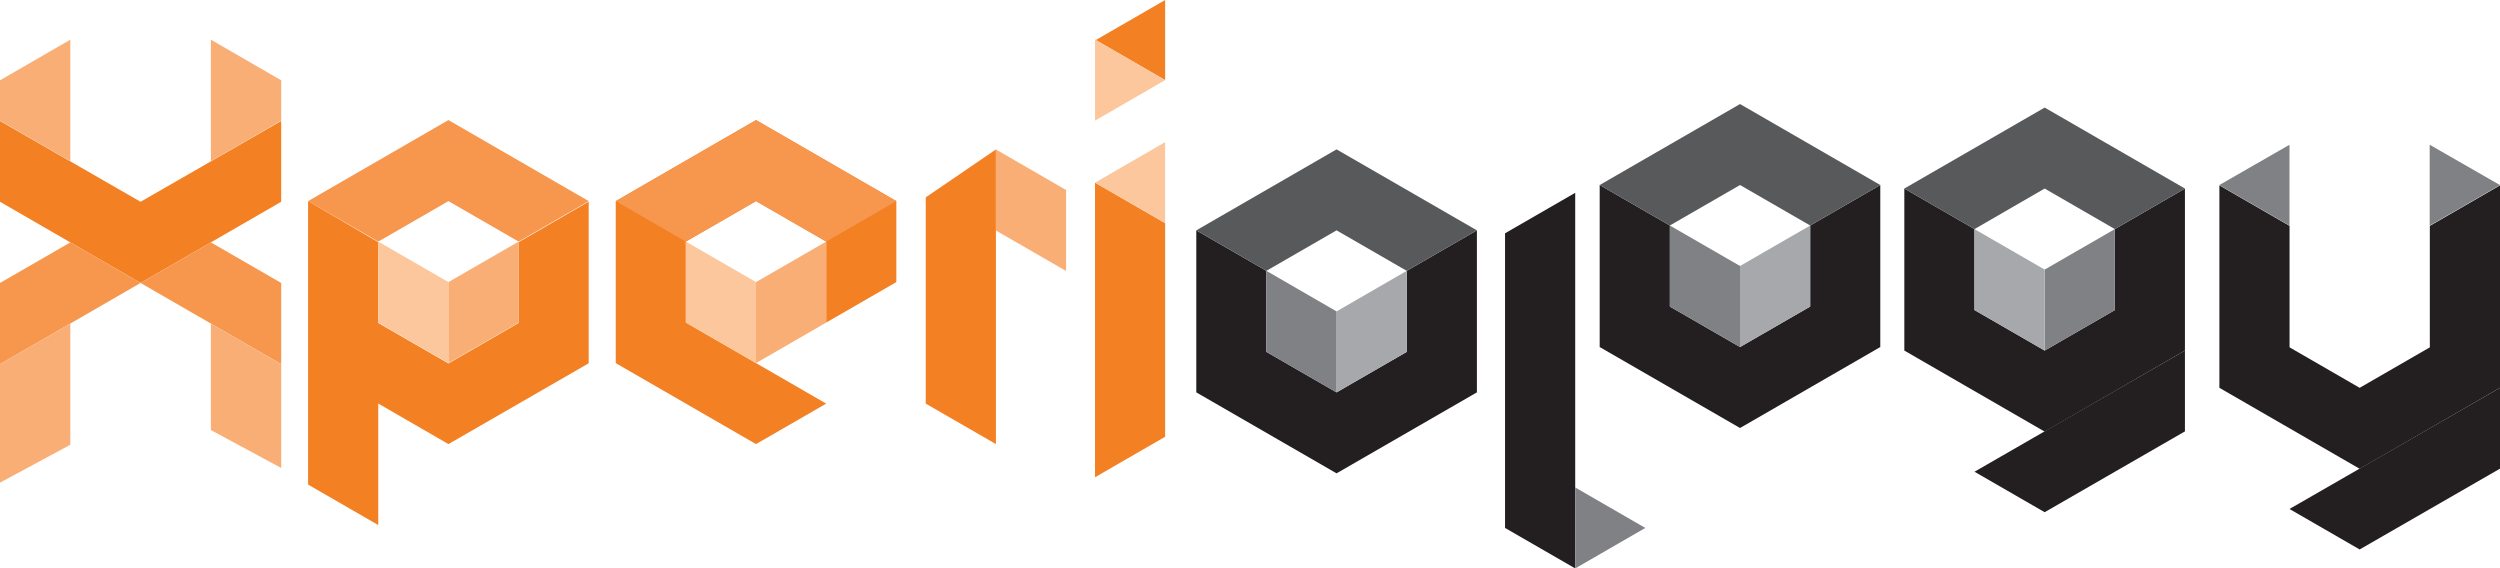
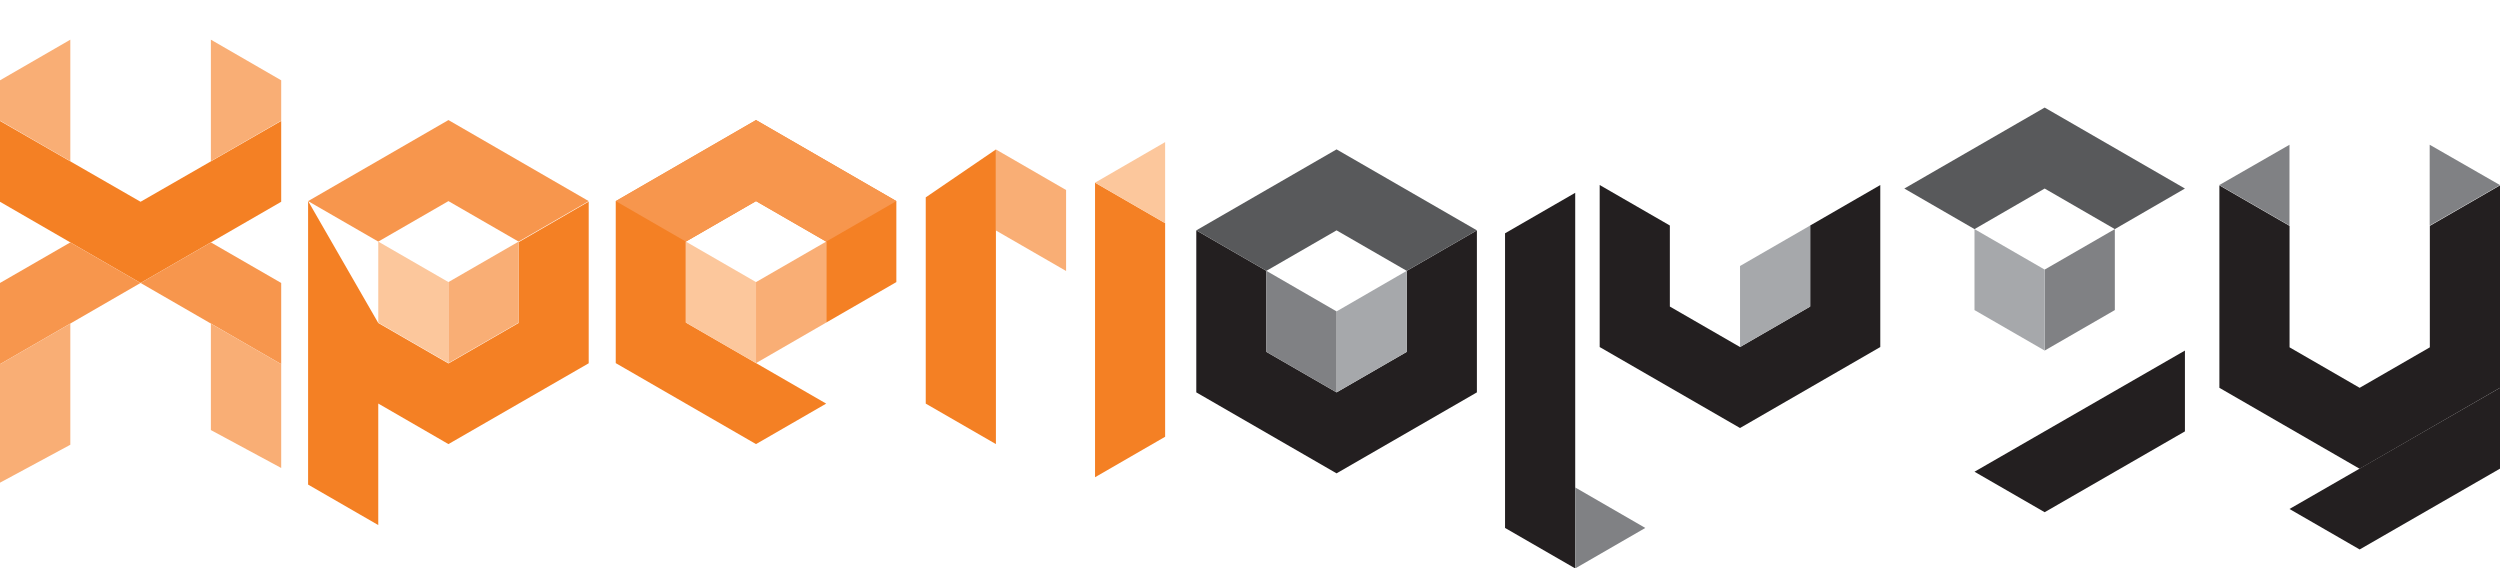
<svg xmlns="http://www.w3.org/2000/svg" id="fdf24132-d926-424f-a795-cc79ed5456f2" data-name="Layer 1" viewBox="0 0 340.24 77.36">
  <polygon points="158.57 30.37 149.03 24.86 149.03 64.95 158.57 59.44 158.57 30.37" style="fill:#f48024;fill-rule:evenodd" />
  <polygon points="149.03 24.86 158.57 30.37 158.57 19.34 149.03 24.86" style="fill:#fcc79c;fill-rule:evenodd" />
-   <polygon points="149.03 5.39 158.57 10.9 158.57 0 149.03 5.51 149.03 5.39" style="fill:#f48024;fill-rule:evenodd" />
-   <polygon points="158.57 10.9 149.03 5.39 149.03 16.42 158.57 10.9" style="fill:#fcc79c;fill-rule:evenodd" />
  <polygon points="125.99 26.86 125.99 54.93 135.54 60.44 135.54 20.34 125.99 26.86" style="fill:#f48024;fill-rule:evenodd" />
  <polygon points="135.54 20.34 135.54 31.37 145.09 36.88 145.09 25.86 135.54 20.34" style="fill:#f9ae75;fill-rule:evenodd" />
  <polygon points="121.99 38.39 121.99 27.37 102.89 16.34 83.8 27.37 83.8 49.42 102.89 60.44 112.44 54.93 93.34 43.9 93.34 32.88 102.89 27.37 112.44 32.88 112.44 43.9 121.99 38.39" style="fill:#f48024;fill-rule:evenodd" />
  <polygon points="112.44 32.88 102.89 38.39 102.89 49.42 112.44 43.9 112.44 32.88" style="fill:#f9ae75;fill-rule:evenodd" />
  <polygon points="93.34 32.88 102.89 38.39 102.89 49.42 93.34 43.9 93.34 32.88" style="fill:#fcc79c;fill-rule:evenodd" />
  <polygon points="102.89 16.34 121.99 27.37 112.44 32.88 102.89 27.37 93.34 32.88 83.8 27.37 102.89 16.34" style="fill:#f7964d;fill-rule:evenodd" />
-   <path d="M555.07,372.22v38.59l9.55,5.51V399.78l9.55,5.52,19.09-11v-22l-9.54,5.52v11l-9.55,5.51-9.55-5.51v-11Z" transform="translate(-513.14 -344.86)" style="fill:#f48024;fill-rule:evenodd" />
+   <path d="M555.07,372.22v38.59l9.55,5.51V399.78l9.55,5.52,19.09-11v-22l-9.54,5.52v11l-9.55,5.51-9.55-5.51Z" transform="translate(-513.14 -344.86)" style="fill:#f48024;fill-rule:evenodd" />
  <polygon points="61.03 16.34 41.93 27.37 51.48 32.88 61.03 27.37 70.58 32.88 80.12 27.37 61.03 16.34" style="fill:#f7964d;fill-rule:evenodd" />
  <polygon points="51.48 32.88 61.03 38.39 61.03 49.42 51.48 43.91 51.48 32.88" style="fill:#fcc79c;fill-rule:evenodd" />
  <polygon points="70.58 32.88 61.03 38.39 61.03 49.42 70.58 43.91 70.58 32.88" style="fill:#f9ae75;fill-rule:evenodd" />
  <path d="M513.14,372.32l19.13,11.05,19.14-11.05v-11l-19.14,11-19.13-11Z" transform="translate(-513.14 -344.86)" style="fill:#f48024;fill-rule:evenodd" />
  <path d="M513.14,383.37l9.57-5.52,9.56,5.52-19.13,11.05Z" transform="translate(-513.14 -344.86)" style="fill:#f7964d;fill-rule:evenodd" />
  <path d="M551.41,383.37l-9.57-5.52-9.57,5.52,19.14,11.05Z" transform="translate(-513.14 -344.86)" style="fill:#f7964d;fill-rule:evenodd" />
  <polygon points="28.7 58.53 28.7 44.04 38.27 49.56 38.27 63.69 28.7 58.53" style="fill:#f9ae75;fill-rule:evenodd" />
  <polygon points="9.57 60.53 9.57 44.04 0 49.56 0 65.69 9.57 60.53" style="fill:#f9ae75;fill-rule:evenodd" />
  <polygon points="28.7 5.4 28.7 21.94 38.27 16.42 38.27 10.93 28.7 5.4" style="fill:#f9ae75;fill-rule:evenodd" />
  <polyline points="9.57 21.94 0 16.42 0 10.93 9.57 5.4" style="fill:#f9ae75;fill-rule:evenodd" />
  <polygon points="214.38 77.36 204.83 71.85 204.83 31.75 214.38 26.24 214.38 77.36" style="fill:#231f20;fill-rule:evenodd" />
  <polygon points="223.92 71.85 214.38 66.34 214.38 77.36 223.92 71.85" style="fill:#808184;fill-rule:evenodd" />
-   <polygon points="297.36 25.66 297.36 47.71 278.27 58.74 259.17 47.71 259.17 25.66 268.72 31.18 268.72 42.2 278.27 47.71 287.82 42.2 287.82 31.18 297.36 25.66" style="fill:#231f20;fill-rule:evenodd" />
  <polygon points="278.27 14.64 297.36 25.66 287.82 31.18 278.27 25.66 268.72 31.18 259.17 25.66 278.27 14.64" style="fill:#58595b;fill-rule:evenodd" />
  <polygon points="287.82 31.18 278.27 36.69 278.27 47.71 287.82 42.2 287.82 31.18" style="fill:#808184;fill-rule:evenodd" />
  <polygon points="268.72 31.18 278.27 36.69 278.27 47.71 268.72 42.2 268.72 31.18" style="fill:#a6a8ab;fill-rule:evenodd" />
  <path d="M810.5,392.57v11l-19.09,11-9.55-5.51Z" transform="translate(-513.14 -344.86)" style="fill:#231f20;fill-rule:evenodd" />
  <polygon points="201 31.35 201 53.4 181.9 64.42 162.81 53.4 162.81 31.35 172.35 36.86 172.35 47.89 181.9 53.4 191.45 47.89 191.45 36.86 201 31.35" style="fill:#231f20;fill-rule:evenodd" />
  <polygon points="191.45 36.86 181.9 42.38 181.9 53.4 191.45 47.89 191.45 36.86" style="fill:#a6a8ab;fill-rule:evenodd" />
  <polygon points="172.35 36.86 181.9 42.38 181.9 53.4 172.35 47.89 172.35 36.86" style="fill:#808184;fill-rule:evenodd" />
  <polygon points="181.9 20.33 201 31.35 191.45 36.86 181.9 31.35 172.35 36.86 162.81 31.35 181.9 20.33" style="fill:#58595b;fill-rule:evenodd" />
  <polygon points="255.9 25.18 255.9 47.23 236.81 58.25 217.71 47.23 217.71 25.18 227.26 30.69 227.26 41.72 236.81 47.23 246.36 41.72 246.36 30.69 255.9 25.18" style="fill:#231f20;fill-rule:evenodd" />
  <polygon points="246.36 30.69 236.81 36.2 236.81 47.23 246.36 41.72 246.36 30.69" style="fill:#a6a8ab;fill-rule:evenodd" />
-   <polygon points="227.26 30.69 236.81 36.2 236.81 47.23 227.26 41.72 227.26 30.69" style="fill:#808184;fill-rule:evenodd" />
-   <polygon points="236.81 14.16 255.9 25.18 246.36 30.69 236.81 25.18 227.26 30.69 217.71 25.18 236.81 14.16" style="fill:#58595b;fill-rule:evenodd" />
  <polygon points="340.24 25.23 340.24 52.78 321.14 63.8 302.05 52.78 302.05 25.23 311.6 30.74 311.6 47.27 321.14 52.78 330.69 47.27 330.69 30.74 340.24 25.23" style="fill:#231f20;fill-rule:evenodd" />
  <path d="M853.38,397.64v11l-19.1,11-9.55-5.51Z" transform="translate(-513.14 -344.86)" style="fill:#231f20;fill-rule:evenodd" />
  <path d="M824.73,364.56v11l-9.56-5.51Z" transform="translate(-513.14 -344.86)" style="fill:#808184;fill-rule:evenodd" />
  <path d="M843.81,364.56v11l9.57-5.51Z" transform="translate(-513.14 -344.86)" style="fill:#808184;fill-rule:evenodd" />
</svg>